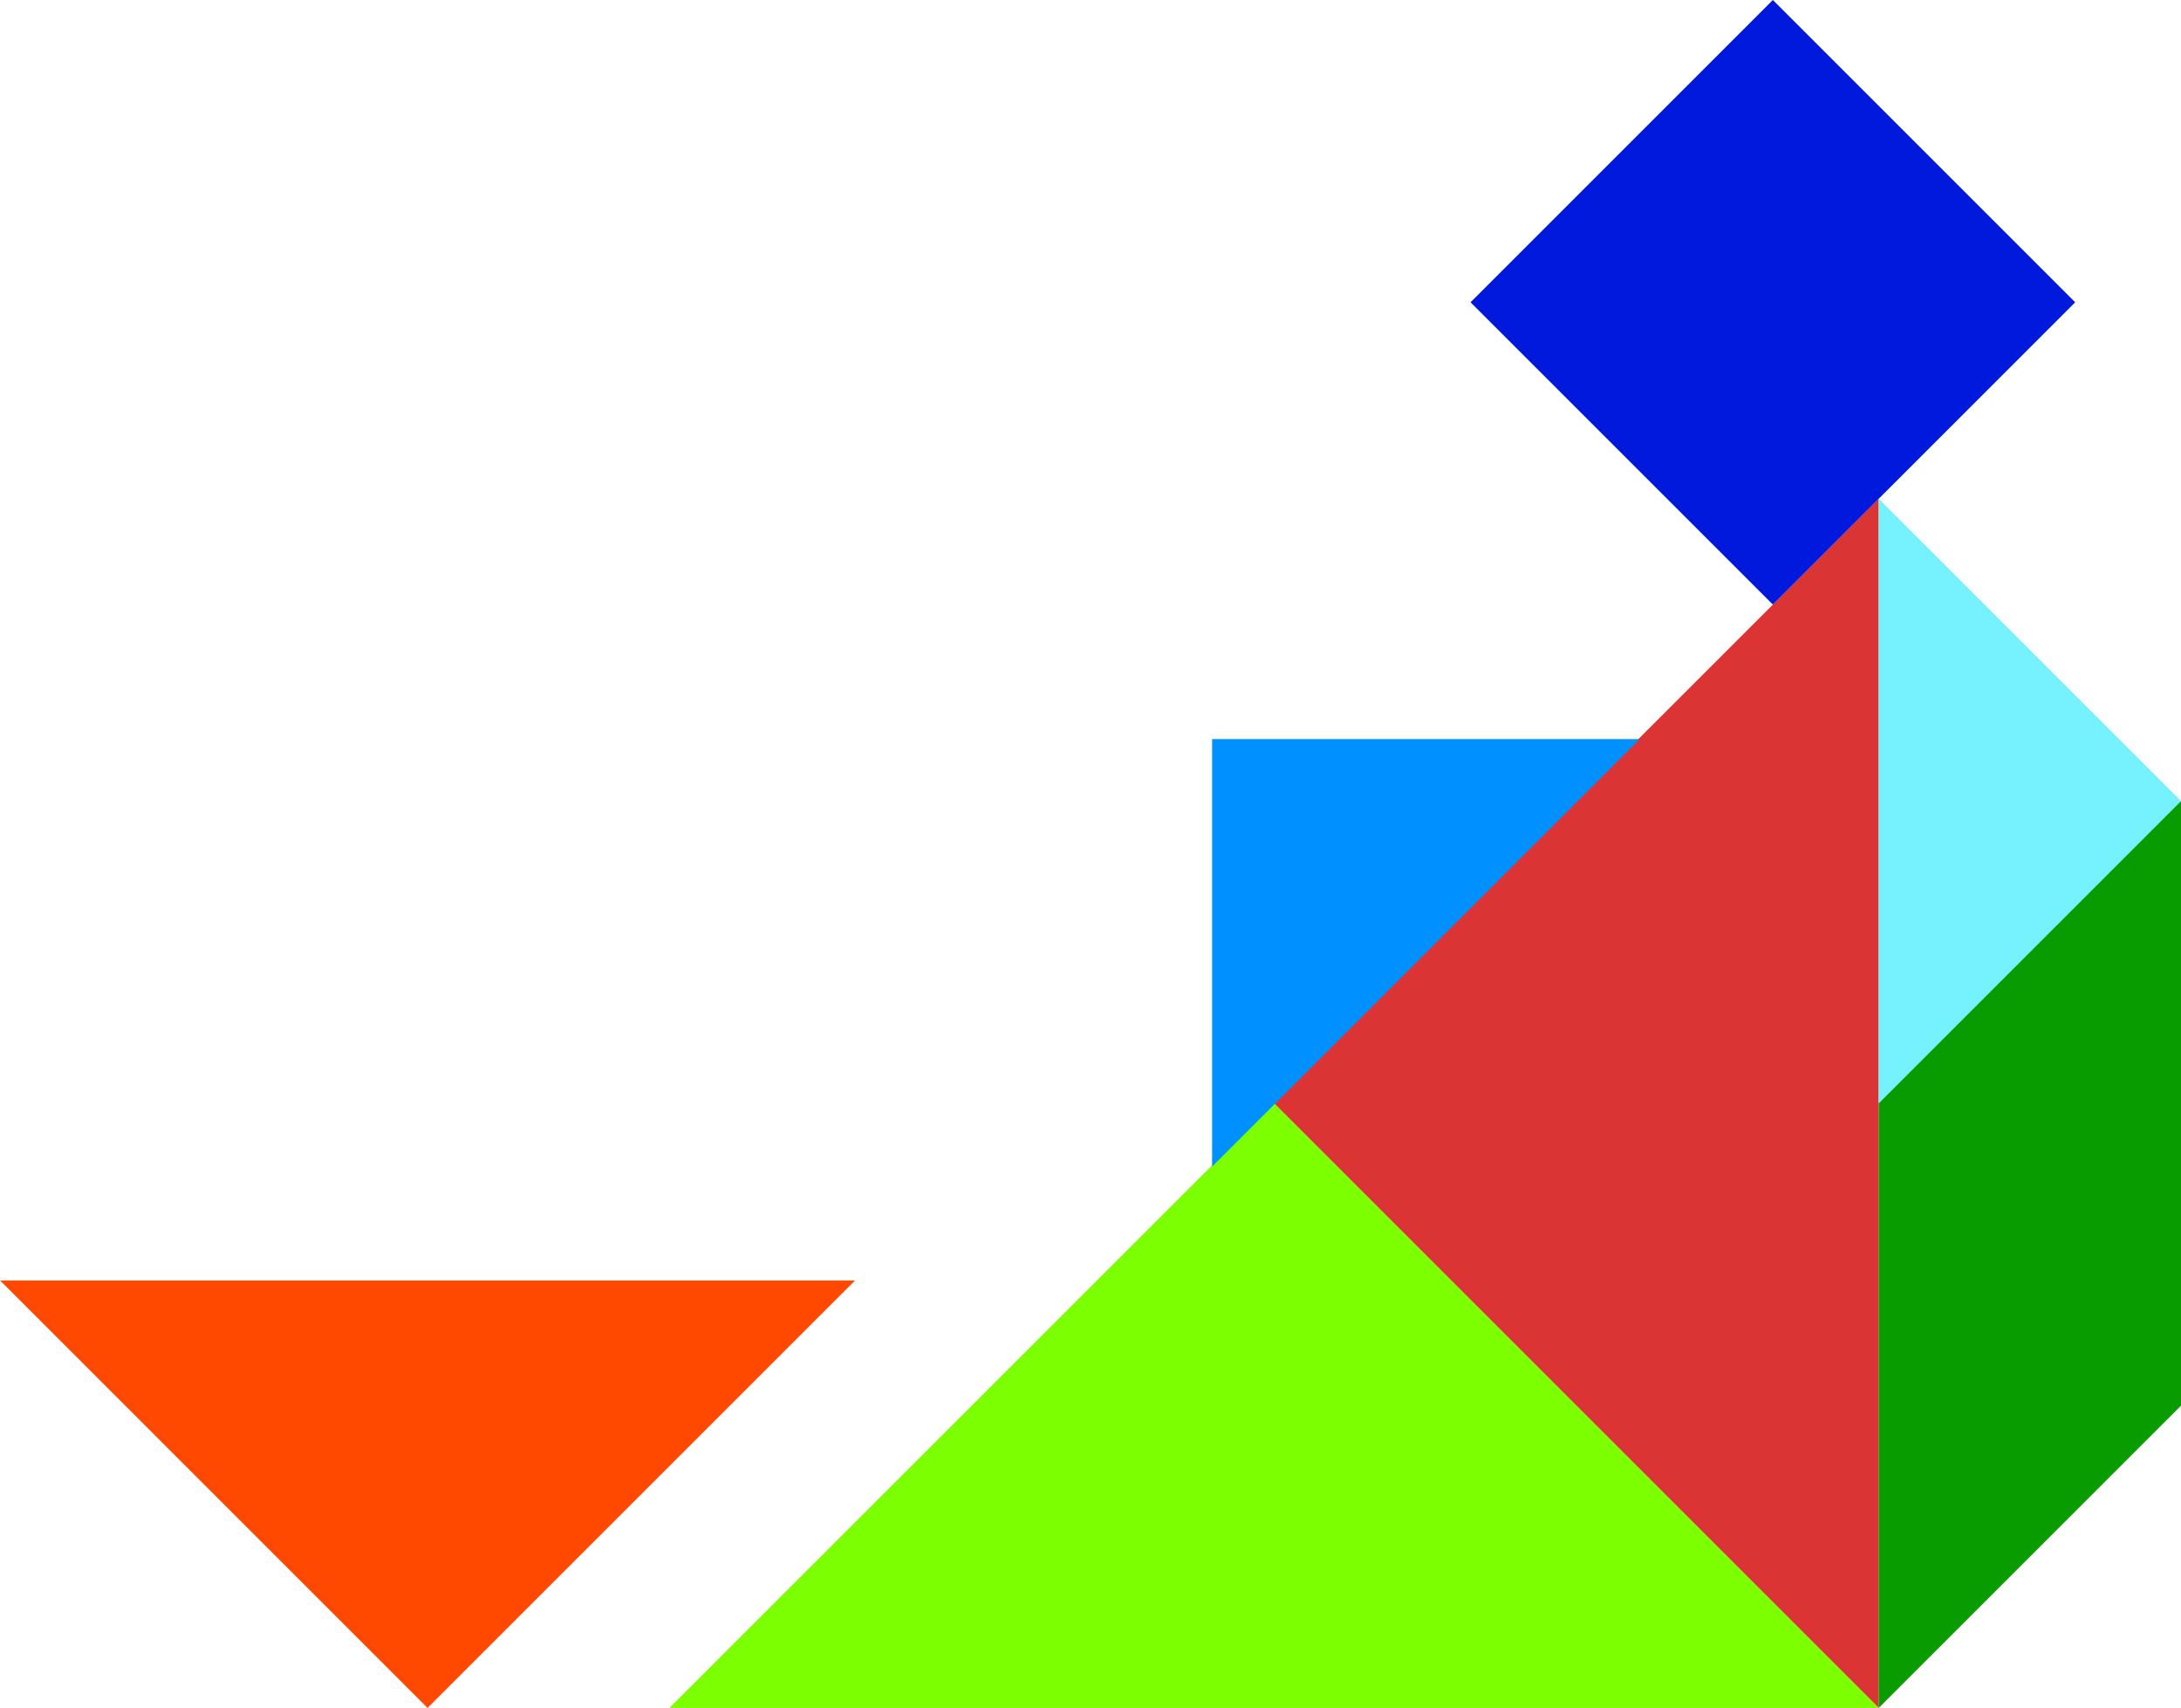
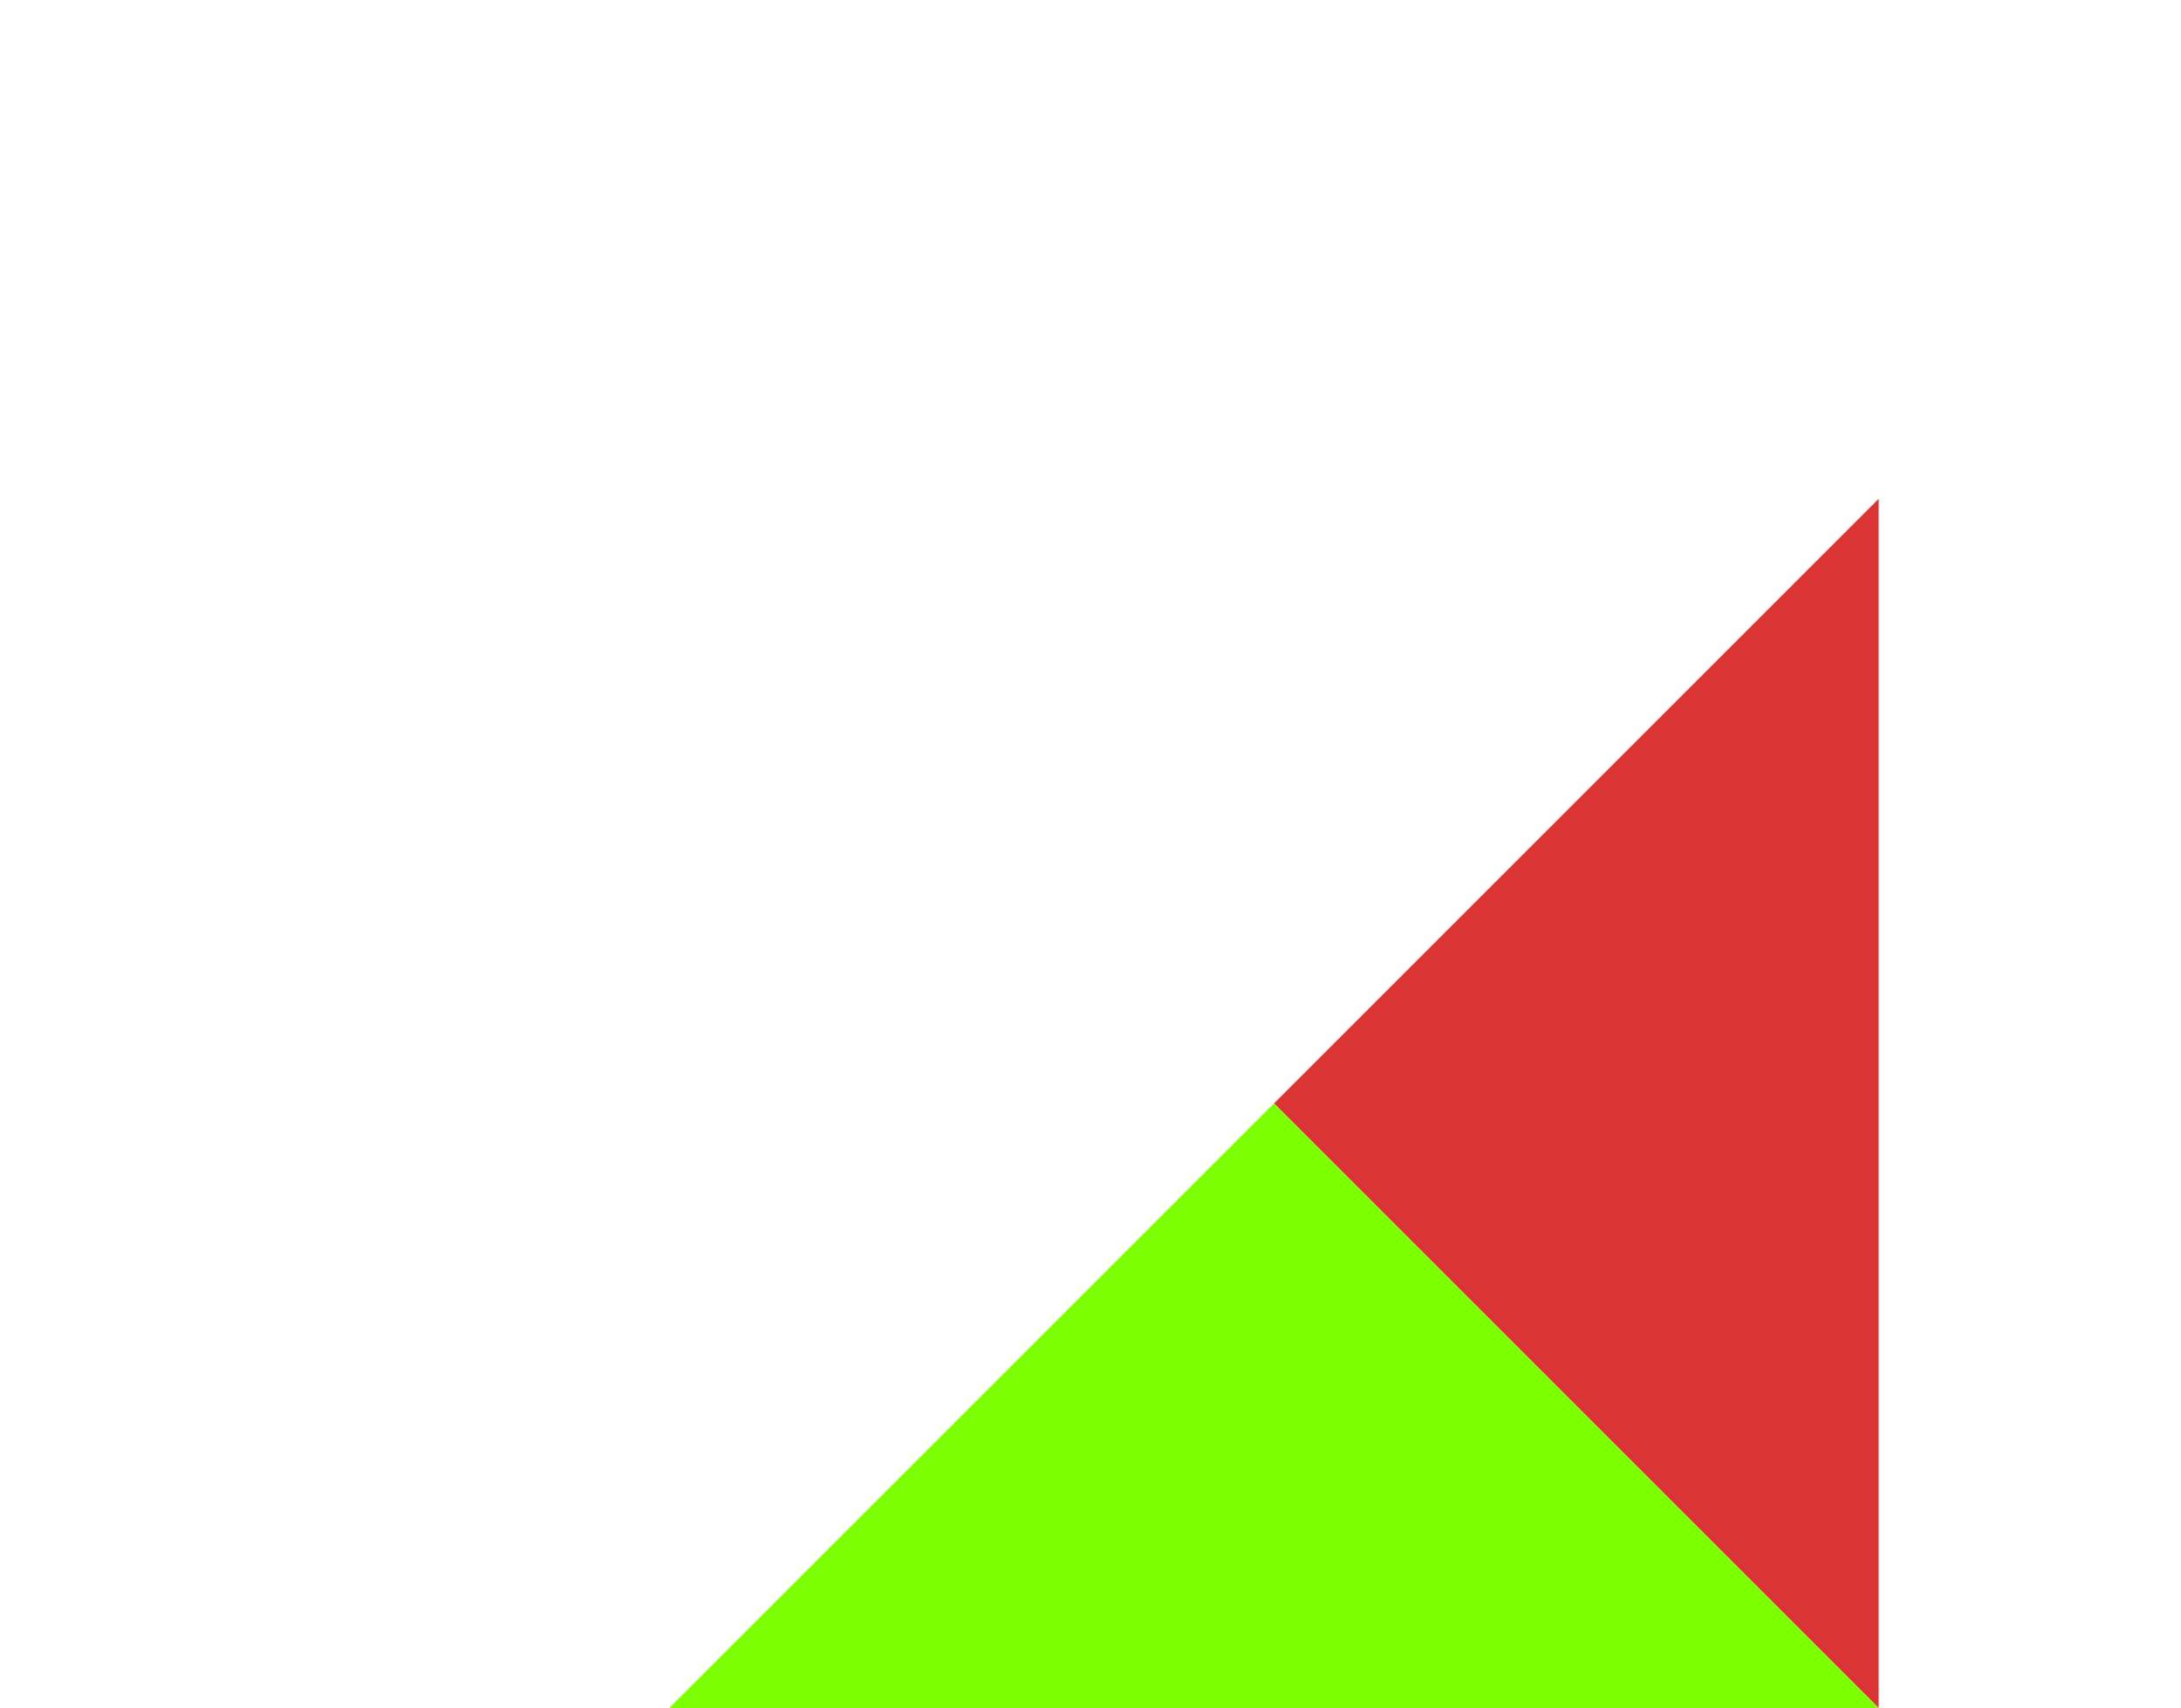
<svg xmlns="http://www.w3.org/2000/svg" viewBox="0 0 721.42 565">
  <path fill="#db3434" d="M621.42 565V165l-200 200z" />
  <path fill="#7cff00" d="M221.42 565h400l-200-200z" />
-   <path d="M400.92 385.92L542.34 244.5H400.92z" fill="#0090ff" />
-   <path fill="#76f2ff" d="M621.42 365V165l100 100z" />
-   <path d="M282.84 423.58H0L141.42 565z" fill="#ff4900" />
-   <path d="M586.42 0l100 100-100 100-100-100z" fill="#0019dc" />
-   <path d="M621.42 365l100-100v200l-100 100z" fill="#089c00" />
+   <path fill="#76f2ff" d="M621.42 365V165z" />
</svg>